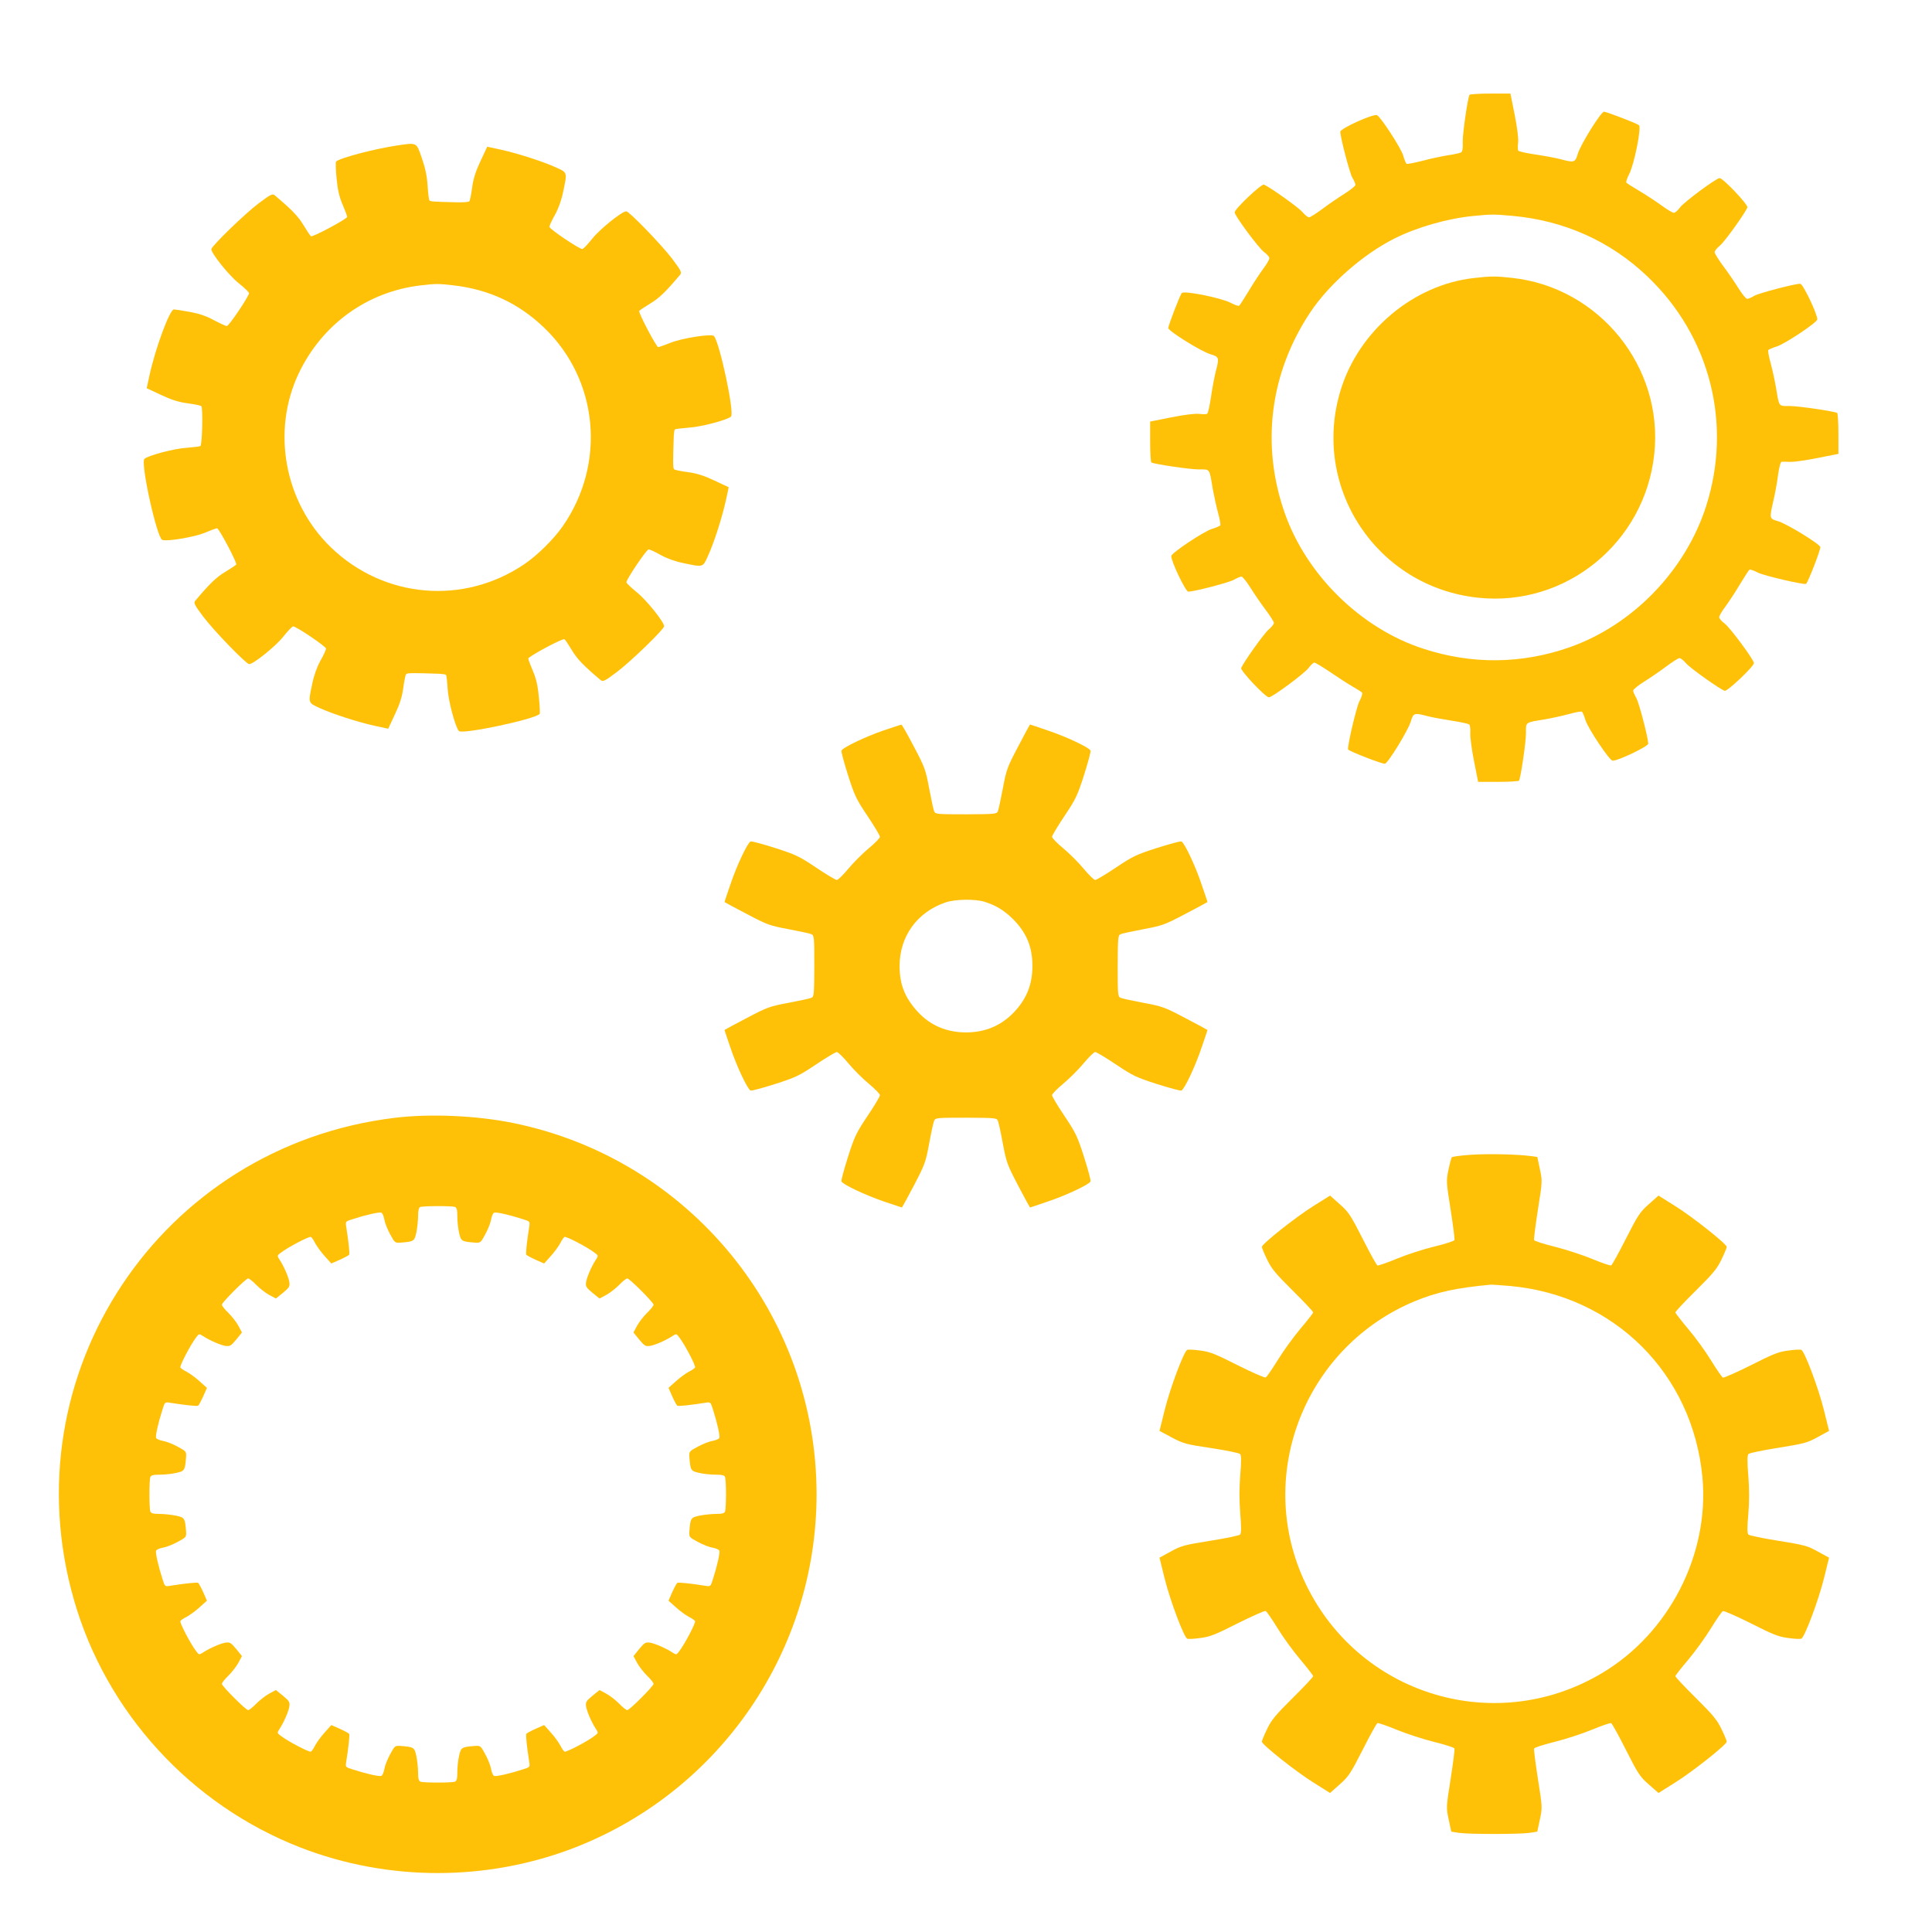
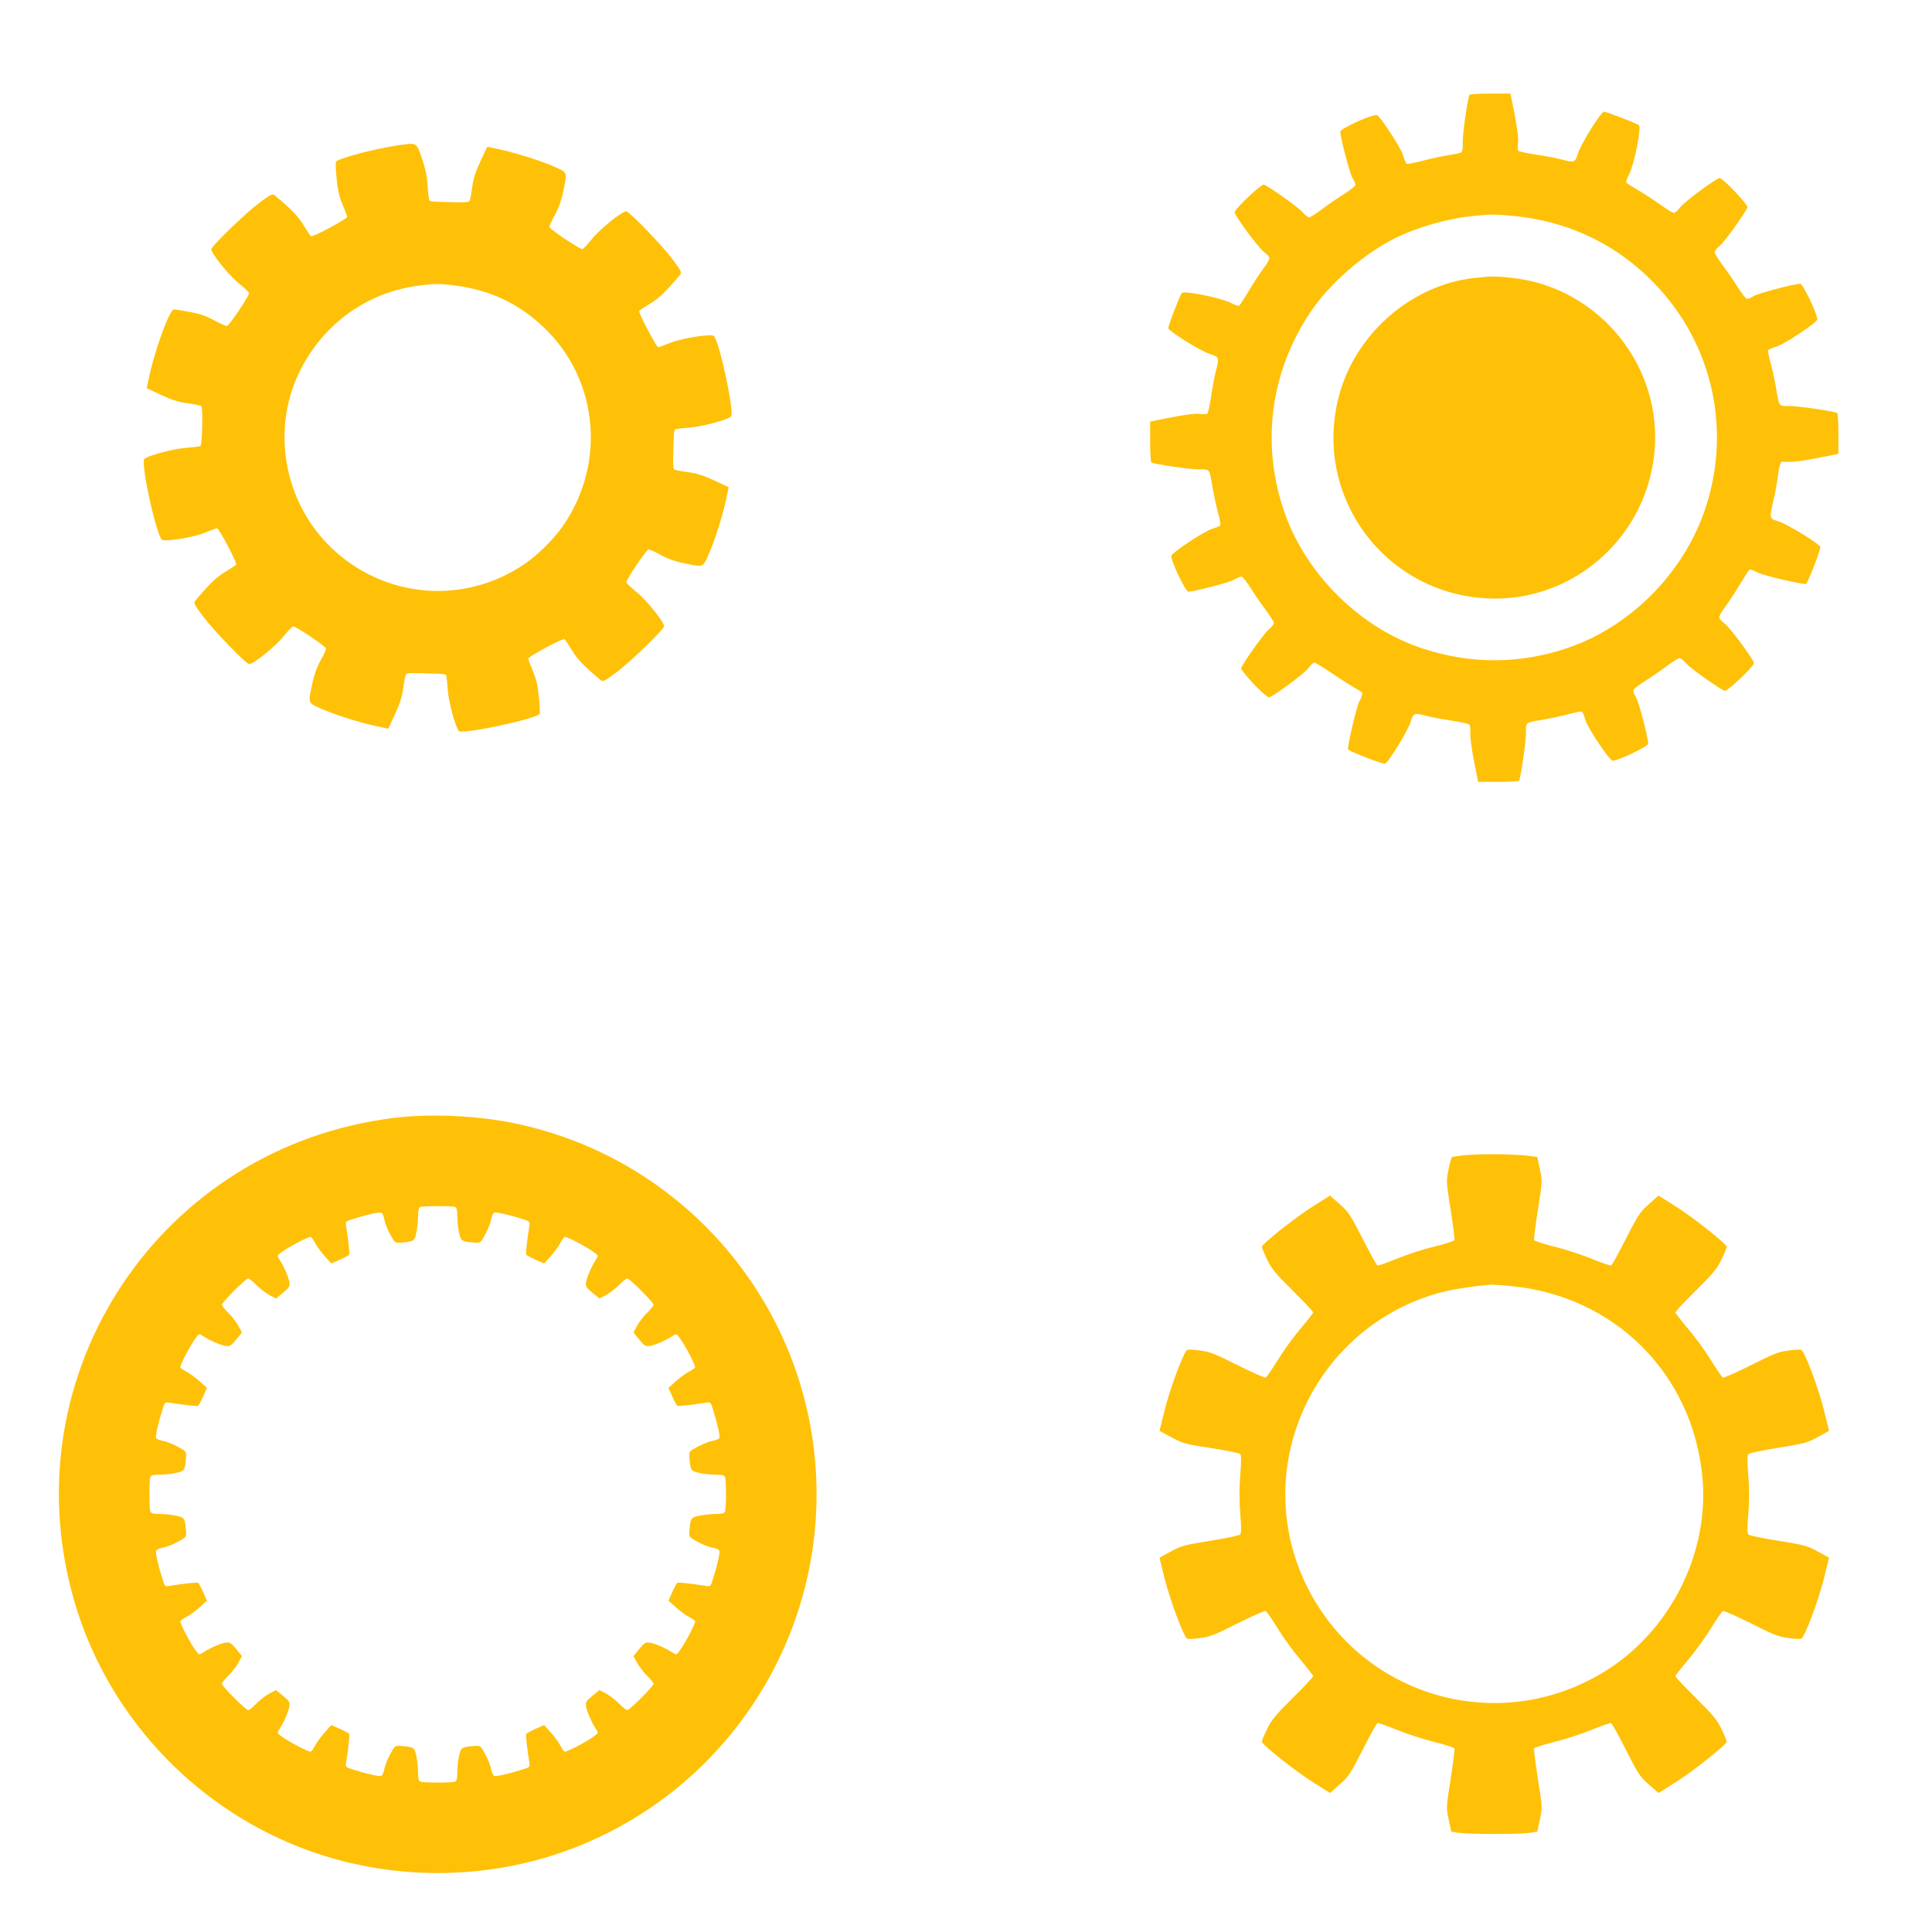
<svg xmlns="http://www.w3.org/2000/svg" version="1.0" width="1280pt" height="1280pt" viewBox="0 0 1280 1280" preserveAspectRatio="xMidYMid meet">
  <g transform="translate(0,1280) scale(0.1,-0.1)" fill="#ffc107" stroke="none">
    <path d="M9736 12172 c-12 -20 -47 -261 -45 -314 2 -40 -2 -62 -11 -68 -7 -4 -47 -13 -89 -19 -42 -7 -118 -23 -169 -37 -52 -13 -98 -22 -103 -19 -5 3 -15 28 -23 56 -15 50 -150 257 -173 266 -26 10 -243 -88 -243 -110 0 -38 62 -273 79 -303 12 -19 21 -41 21 -49 0 -7 -33 -34 -73 -59 -40 -25 -106 -70 -147 -101 -40 -30 -80 -55 -87 -55 -8 0 -28 16 -45 36 -29 33 -217 166 -254 181 -17 6 -194 -161 -194 -184 0 -22 159 -237 195 -263 19 -14 35 -32 35 -41 0 -8 -18 -40 -41 -70 -22 -30 -66 -96 -96 -147 -31 -51 -59 -95 -64 -98 -5 -2 -30 6 -56 20 -67 34 -313 83 -324 64 -15 -22 -89 -216 -89 -231 0 -20 218 -156 280 -174 57 -17 59 -23 35 -113 -8 -30 -22 -104 -31 -165 -9 -60 -20 -113 -26 -116 -5 -4 -30 -4 -54 -1 -27 3 -98 -6 -184 -23 l-140 -28 0 -133 c0 -73 4 -135 8 -138 19 -11 254 -46 315 -46 75 0 69 9 91 -125 9 -49 25 -123 36 -163 11 -40 18 -77 15 -82 -3 -5 -28 -16 -55 -24 -54 -16 -270 -160 -270 -180 0 -38 95 -236 113 -236 41 1 272 61 302 79 20 11 42 21 50 21 7 0 34 -33 59 -73 25 -40 70 -106 101 -147 30 -40 55 -80 55 -87 0 -8 -16 -28 -36 -45 -33 -29 -166 -217 -181 -254 -6 -17 161 -194 184 -194 22 0 237 159 263 195 14 19 31 35 38 35 7 0 55 -29 105 -63 51 -35 118 -78 149 -96 32 -18 60 -36 63 -41 3 -5 -5 -31 -19 -57 -21 -43 -83 -309 -74 -319 16 -15 219 -94 243 -94 19 0 155 222 172 280 17 57 22 59 112 35 31 -8 103 -21 161 -30 58 -9 109 -20 114 -25 6 -6 9 -32 7 -59 -1 -27 10 -110 25 -185 l27 -136 133 0 c73 0 135 4 138 8 11 19 46 254 46 315 0 75 -9 69 125 91 50 9 123 25 163 36 40 11 77 18 82 15 5 -3 16 -28 24 -56 17 -55 160 -269 180 -269 38 0 236 95 236 113 -1 41 -61 272 -79 302 -11 20 -21 42 -21 50 0 7 33 34 73 59 40 25 106 70 147 101 40 30 80 55 87 55 8 0 28 -16 45 -36 29 -33 217 -166 254 -181 17 -6 194 161 194 184 0 22 -159 237 -195 263 -19 14 -35 32 -35 41 0 8 18 40 41 70 22 30 66 96 96 147 31 51 59 95 64 98 5 2 30 -6 56 -20 43 -21 309 -83 319 -74 15 16 94 219 94 243 0 19 -222 155 -280 172 -58 17 -58 16 -31 135 11 46 25 122 31 171 7 51 17 87 24 88 6 0 32 0 58 -1 25 -1 107 11 182 26 l136 27 0 133 c0 73 -4 135 -8 138 -19 11 -254 46 -315 46 -75 0 -69 -9 -91 125 -9 50 -25 123 -36 163 -11 40 -18 77 -15 82 3 5 28 16 55 24 54 16 270 160 270 180 0 38 -95 236 -113 236 -38 0 -273 -62 -303 -79 -19 -12 -41 -21 -49 -21 -7 0 -34 33 -59 73 -25 40 -70 106 -101 147 -30 40 -55 81 -55 89 0 9 16 29 35 44 31 25 166 213 182 253 6 17 -161 194 -184 194 -22 0 -237 -159 -263 -195 -14 -19 -32 -35 -40 -35 -9 0 -47 23 -85 51 -39 28 -105 71 -147 96 -43 25 -80 49 -83 53 -3 5 5 31 19 57 34 67 83 313 64 324 -22 15 -216 89 -231 89 -20 0 -156 -218 -174 -280 -17 -57 -23 -59 -113 -35 -30 8 -104 22 -165 31 -60 9 -113 20 -116 26 -4 5 -4 30 -1 54 3 27 -6 98 -23 184 l-28 140 -133 0 c-73 0 -135 -4 -138 -8z m283 -802 c345 -31 653 -169 897 -403 414 -395 562 -977 387 -1522 -137 -426 -486 -786 -903 -933 -319 -112 -648 -115 -970 -10 -413 134 -773 487 -918 898 -159 453 -99 928 169 1331 124 186 349 384 558 489 149 75 354 133 521 149 123 12 133 12 259 1z" />
    <path d="M9765 10958 c-402 -45 -763 -350 -883 -743 -197 -645 239 -1304 911 -1375 581 -62 1105 365 1167 952 62 577 -364 1104 -942 1167 -109 12 -139 12 -253 -1z" />
    <path d="M2630 11836 c-148 -22 -377 -82 -403 -106 -4 -4 -3 -54 3 -112 7 -76 18 -123 40 -174 16 -38 30 -74 30 -81 0 -13 -228 -136 -240 -128 -4 2 -26 35 -49 73 -36 60 -79 104 -192 199 -14 11 -28 4 -105 -54 -90 -67 -314 -285 -314 -304 0 -28 117 -174 181 -225 38 -30 69 -60 69 -66 0 -20 -133 -218 -147 -218 -8 0 -46 18 -86 39 -52 28 -97 43 -162 55 -49 9 -96 16 -103 16 -27 0 -121 -252 -161 -434 l-19 -88 94 -44 c70 -33 117 -48 177 -56 45 -6 86 -14 91 -19 11 -10 6 -252 -6 -264 -3 -3 -45 -8 -94 -12 -80 -5 -251 -50 -277 -73 -28 -24 82 -523 118 -537 32 -12 213 19 282 47 39 17 76 30 81 30 13 0 134 -229 127 -240 -2 -4 -35 -26 -73 -49 -60 -36 -104 -79 -199 -192 -11 -14 -4 -28 54 -105 69 -92 284 -314 304 -314 28 0 174 117 225 181 30 38 60 69 66 69 21 0 218 -133 218 -147 0 -8 -16 -44 -37 -80 -23 -42 -43 -97 -54 -152 -28 -131 -29 -126 49 -162 86 -39 252 -93 366 -118 l88 -19 44 94 c33 70 48 117 56 177 6 45 14 86 19 91 7 8 52 8 221 2 20 -1 40 -4 43 -7 3 -4 8 -46 11 -95 5 -80 50 -249 74 -277 22 -25 514 80 536 114 2 5 0 55 -6 112 -7 75 -18 122 -40 173 -16 38 -30 74 -30 81 0 13 228 136 240 128 4 -2 26 -35 49 -73 36 -60 79 -104 192 -199 14 -11 28 -4 105 54 92 69 314 284 314 304 0 28 -117 174 -181 225 -38 31 -69 61 -69 66 0 21 134 218 147 218 8 0 44 -16 80 -37 42 -23 97 -43 152 -54 132 -28 127 -29 162 49 40 87 93 253 118 366 l19 88 -94 44 c-70 33 -117 48 -177 56 -45 6 -86 14 -91 19 -8 7 -8 52 -2 221 1 20 4 40 7 43 4 3 46 8 95 12 80 5 251 50 277 73 25 22 -75 491 -113 534 -16 16 -206 -13 -285 -44 -41 -16 -80 -30 -84 -30 -12 0 -133 229 -126 240 2 4 35 26 73 49 60 36 104 79 199 192 11 14 4 28 -54 105 -70 92 -284 314 -304 314 -28 0 -174 -117 -225 -181 -30 -38 -60 -69 -66 -69 -21 0 -218 133 -218 147 0 8 16 44 37 80 23 42 43 97 54 152 28 132 29 127 -48 162 -88 40 -254 93 -367 118 l-88 19 -44 -94 c-33 -70 -48 -117 -56 -177 -6 -45 -14 -86 -19 -91 -4 -5 -47 -8 -96 -6 -136 3 -162 5 -168 12 -3 3 -9 47 -12 96 -4 65 -15 118 -38 184 -37 107 -30 104 -165 84z m370 -926 c240 -27 438 -120 607 -283 358 -345 409 -897 123 -1311 -60 -87 -170 -196 -258 -255 -403 -272 -929 -225 -1279 112 -309 298 -396 772 -213 1155 155 324 453 539 805 581 100 12 120 12 215 1z" />
-     <path d="M5855 7961 c-120 -41 -273 -114 -280 -134 -3 -7 17 -79 43 -162 44 -137 55 -160 130 -272 45 -67 82 -129 82 -137 0 -8 -33 -42 -74 -76 -41 -34 -102 -95 -136 -136 -34 -41 -68 -74 -76 -74 -8 0 -70 37 -137 82 -112 75 -135 86 -272 130 -82 26 -155 46 -162 43 -20 -7 -93 -162 -134 -285 -22 -63 -39 -115 -39 -116 0 -1 66 -37 147 -79 138 -73 154 -78 277 -101 72 -14 140 -28 151 -33 19 -8 20 -18 20 -211 -1 -192 -2 -204 -20 -211 -11 -5 -79 -19 -151 -33 -123 -23 -139 -28 -277 -101 -81 -42 -147 -78 -147 -79 0 -1 17 -53 39 -116 41 -123 114 -278 134 -285 7 -3 80 17 162 43 137 44 160 55 272 130 67 45 129 82 137 82 8 0 42 -33 76 -74 34 -41 95 -102 136 -136 41 -34 74 -68 74 -76 0 -8 -37 -70 -82 -137 -75 -112 -86 -135 -130 -272 -26 -82 -46 -155 -43 -162 7 -20 154 -89 280 -133 65 -22 119 -40 120 -40 2 0 38 66 80 146 72 138 78 154 101 278 13 72 28 140 33 151 8 19 18 20 211 20 192 -1 204 -2 211 -20 5 -11 20 -79 33 -151 23 -124 29 -140 101 -278 42 -80 78 -146 79 -146 1 0 53 17 116 39 123 41 278 114 285 134 3 7 -17 80 -43 162 -44 137 -55 160 -130 272 -45 67 -82 129 -82 137 0 8 33 42 74 76 41 34 102 95 136 136 34 41 68 74 76 74 8 0 70 -37 137 -82 112 -75 135 -86 272 -130 83 -26 155 -46 162 -43 20 7 93 162 134 285 22 63 39 115 39 116 0 1 -66 37 -147 79 -138 73 -154 78 -277 101 -72 14 -140 28 -151 33 -19 8 -20 18 -20 211 1 192 2 204 20 211 11 5 79 19 151 33 123 23 139 28 277 101 81 42 147 78 147 79 0 1 -17 53 -39 116 -41 123 -114 278 -134 285 -7 3 -79 -17 -162 -43 -137 -44 -160 -55 -272 -130 -67 -45 -129 -82 -137 -82 -8 0 -42 33 -76 74 -34 41 -95 102 -136 136 -41 34 -74 68 -74 76 0 8 37 70 82 137 75 112 86 135 130 272 26 83 46 155 43 162 -7 20 -162 93 -285 134 -63 22 -115 39 -116 39 -1 0 -37 -66 -79 -147 -73 -138 -78 -154 -101 -277 -14 -72 -28 -140 -33 -151 -7 -18 -19 -19 -211 -20 -193 0 -203 1 -211 20 -5 11 -19 79 -33 151 -23 123 -28 139 -101 277 -42 81 -80 147 -83 146 -4 0 -56 -18 -117 -38z m666 -1135 c77 -24 130 -56 190 -115 90 -90 129 -184 129 -311 0 -122 -38 -217 -121 -305 -85 -90 -192 -135 -319 -135 -129 0 -238 47 -321 138 -84 92 -119 180 -119 302 0 196 116 357 304 421 63 22 194 24 257 5z" />
    <path d="M2614 5394 c-1551 -188 -2554 -1696 -2124 -3194 213 -744 773 -1357 1500 -1640 582 -226 1238 -226 1820 0 964 376 1600 1306 1600 2340 0 1193 -841 2222 -2011 2460 -240 49 -552 63 -785 34z m400 -590 c12 -5 16 -20 16 -64 0 -32 5 -81 12 -109 12 -55 17 -57 108 -64 33 -2 36 1 66 57 18 33 35 77 38 98 4 21 12 41 20 44 14 5 103 -15 189 -43 49 -15 49 -16 43 -52 -15 -95 -24 -177 -19 -184 3 -4 30 -19 61 -33 l57 -25 43 48 c24 26 52 65 63 85 10 20 23 40 29 43 10 6 151 -67 200 -105 25 -19 25 -19 7 -47 -29 -45 -58 -112 -64 -147 -4 -29 0 -36 42 -71 l47 -38 45 24 c24 13 62 43 85 66 23 24 47 43 54 43 15 0 174 -159 174 -174 0 -7 -19 -31 -43 -54 -23 -23 -53 -61 -66 -85 l-24 -45 38 -47 c35 -42 42 -46 71 -42 35 6 102 35 147 64 28 18 28 18 47 -7 38 -49 111 -190 105 -200 -3 -6 -23 -19 -43 -29 -20 -11 -59 -39 -85 -63 l-48 -43 25 -57 c14 -31 29 -58 33 -61 7 -5 89 4 184 19 36 6 37 6 52 -43 28 -86 48 -175 43 -189 -3 -8 -23 -16 -44 -20 -21 -3 -65 -20 -98 -38 -56 -30 -59 -33 -57 -66 7 -91 9 -96 64 -108 28 -7 77 -12 109 -12 44 0 59 -4 64 -16 3 -9 6 -60 6 -114 0 -54 -3 -105 -6 -114 -5 -12 -20 -16 -58 -16 -29 0 -78 -5 -109 -11 -61 -13 -63 -15 -70 -109 -2 -33 1 -36 57 -66 33 -18 77 -35 98 -38 21 -4 41 -12 44 -20 5 -14 -15 -103 -43 -189 -15 -49 -16 -49 -52 -43 -95 15 -177 24 -184 19 -4 -3 -19 -30 -33 -61 l-25 -57 48 -43 c26 -24 65 -52 85 -63 20 -10 40 -23 43 -29 6 -10 -67 -151 -105 -200 -19 -25 -19 -25 -47 -7 -45 29 -112 58 -147 64 -29 4 -36 0 -71 -42 l-38 -47 24 -45 c13 -24 43 -62 66 -85 24 -23 43 -47 43 -54 0 -15 -159 -174 -174 -174 -7 0 -31 19 -54 43 -23 23 -61 53 -85 66 l-45 24 -47 -38 c-42 -35 -46 -42 -42 -71 6 -35 35 -102 64 -147 18 -28 18 -28 -7 -47 -49 -38 -190 -111 -200 -105 -6 3 -19 23 -29 43 -11 20 -39 59 -63 85 l-43 48 -57 -25 c-31 -14 -58 -29 -61 -33 -5 -7 4 -89 19 -184 6 -36 6 -37 -43 -52 -86 -28 -175 -48 -189 -43 -8 3 -16 23 -20 44 -3 21 -20 65 -38 98 -30 56 -33 59 -66 57 -91 -7 -96 -9 -108 -64 -7 -28 -12 -77 -12 -109 0 -44 -4 -59 -16 -64 -20 -8 -208 -8 -228 0 -12 5 -16 20 -16 58 0 29 -5 78 -11 109 -13 61 -15 63 -109 70 -33 2 -36 -1 -66 -57 -18 -33 -35 -77 -38 -98 -4 -21 -12 -41 -20 -44 -14 -5 -103 15 -189 43 -49 15 -49 16 -43 52 15 95 24 177 19 184 -3 4 -30 19 -61 33 l-57 25 -43 -48 c-24 -26 -52 -65 -63 -85 -10 -20 -23 -40 -29 -43 -10 -6 -151 67 -200 105 -25 19 -25 19 -7 47 29 45 58 112 64 147 4 29 0 36 -42 71 l-47 38 -45 -24 c-24 -13 -62 -43 -85 -66 -23 -24 -47 -43 -54 -43 -15 0 -174 159 -174 174 0 7 19 31 43 54 23 23 53 61 66 85 l24 45 -38 47 c-35 42 -42 46 -71 42 -35 -6 -102 -35 -147 -64 -28 -18 -28 -18 -47 7 -38 49 -111 190 -105 200 3 6 23 19 43 29 20 11 59 39 85 63 l48 43 -25 57 c-14 31 -29 58 -33 61 -7 5 -89 -4 -184 -19 -36 -6 -37 -6 -52 43 -28 86 -48 175 -43 189 3 8 23 16 44 20 21 3 65 20 98 38 56 30 59 33 57 66 -7 94 -9 96 -70 109 -31 6 -80 11 -109 11 -38 0 -53 4 -58 16 -8 20 -8 208 0 228 5 12 20 16 64 16 32 0 81 5 109 12 55 12 57 17 64 108 2 33 -1 36 -57 66 -33 18 -77 35 -98 38 -21 4 -41 12 -44 20 -5 14 15 103 43 189 15 49 16 49 52 43 95 -15 177 -24 184 -19 4 3 19 30 33 61 l25 57 -48 43 c-26 24 -65 52 -85 63 -20 10 -40 23 -43 29 -6 10 67 151 105 200 19 25 19 25 47 7 45 -29 112 -58 147 -64 29 -4 36 0 71 42 l38 47 -24 45 c-13 24 -43 62 -66 85 -24 23 -43 47 -43 54 0 15 159 174 174 174 7 0 31 -19 54 -43 23 -23 61 -53 85 -66 l45 -24 47 38 c42 35 46 42 42 71 -6 35 -35 102 -64 147 -18 28 -18 28 7 47 49 38 190 111 200 105 6 -3 19 -23 29 -43 11 -20 39 -59 63 -85 l43 -48 57 25 c31 14 58 29 61 33 5 7 -4 89 -19 184 -6 36 -6 37 43 52 86 28 175 48 189 43 8 -3 16 -23 20 -44 3 -21 20 -65 38 -98 30 -56 33 -59 66 -57 94 7 96 9 109 70 6 31 11 80 11 109 0 32 5 54 13 57 18 8 212 8 231 1z" />
    <path d="M9741 5149 c-63 -4 -118 -12 -122 -16 -4 -4 -14 -42 -23 -85 -15 -74 -14 -80 15 -264 16 -104 28 -193 25 -200 -2 -6 -63 -26 -134 -43 -71 -17 -182 -53 -247 -80 -65 -27 -123 -47 -129 -45 -6 2 -50 82 -98 177 -80 157 -93 177 -152 229 l-64 57 -113 -71 c-115 -72 -339 -250 -339 -269 0 -6 15 -43 34 -82 29 -61 54 -92 170 -207 75 -74 136 -139 136 -145 0 -5 -39 -55 -86 -110 -46 -55 -114 -149 -150 -208 -37 -60 -72 -111 -79 -113 -7 -3 -91 34 -185 81 -146 74 -183 89 -246 97 -41 6 -80 8 -88 5 -22 -9 -113 -251 -150 -400 l-34 -137 82 -44 c76 -40 92 -45 261 -70 99 -15 185 -33 191 -39 8 -9 9 -46 1 -140 -7 -87 -7 -167 0 -255 8 -93 7 -130 -1 -139 -6 -6 -95 -25 -198 -41 -173 -28 -192 -33 -261 -71 l-75 -41 34 -138 c37 -148 128 -390 150 -399 8 -3 47 -1 88 5 63 8 100 23 246 97 94 47 178 84 185 82 7 -3 42 -54 79 -114 36 -59 104 -153 151 -208 46 -55 85 -105 85 -110 0 -6 -61 -71 -136 -145 -116 -115 -141 -146 -170 -207 -19 -39 -34 -76 -34 -82 0 -19 224 -197 339 -269 l113 -71 64 57 c59 52 72 72 152 229 48 95 92 175 98 177 6 2 62 -17 125 -43 63 -26 175 -63 248 -81 73 -18 135 -38 137 -44 3 -7 -9 -97 -25 -201 -30 -190 -30 -190 -13 -270 l17 -80 50 -8 c65 -10 405 -10 470 0 l50 8 17 80 c17 80 17 80 -13 270 -16 104 -28 194 -25 201 2 6 64 26 137 44 73 18 185 55 248 81 63 26 119 45 125 43 6 -2 50 -82 98 -177 80 -158 92 -177 151 -229 l65 -57 113 71 c115 72 339 250 339 269 0 6 -15 43 -34 82 -29 61 -54 92 -170 207 -75 74 -136 139 -136 145 0 5 39 55 86 110 46 55 114 149 150 208 37 60 72 111 79 113 7 3 91 -34 185 -81 146 -74 183 -89 246 -97 41 -6 80 -8 88 -5 22 9 113 251 150 399 l34 138 -75 41 c-69 38 -88 43 -261 71 -103 16 -192 35 -198 41 -9 9 -9 44 -1 135 7 83 7 164 0 255 -8 96 -7 135 1 144 6 6 95 25 198 41 173 28 192 33 261 71 l75 41 -34 138 c-37 148 -128 390 -150 399 -8 3 -47 1 -88 -5 -63 -8 -100 -23 -246 -97 -94 -47 -178 -84 -185 -82 -7 3 -42 54 -79 114 -36 59 -104 153 -151 208 -46 55 -85 105 -85 110 0 6 61 71 136 145 116 115 141 146 170 207 19 39 34 76 34 82 0 19 -224 197 -339 269 l-113 71 -64 -57 c-59 -52 -72 -72 -152 -229 -48 -95 -92 -175 -98 -177 -6 -2 -62 17 -125 43 -63 26 -175 63 -248 81 -73 18 -135 38 -137 44 -3 7 9 97 25 201 30 190 30 190 13 270 l-17 80 -45 6 c-89 12 -287 16 -399 8z m264 -869 c690 -63 1210 -581 1274 -1268 47 -509 -220 -1031 -664 -1296 -731 -437 -1667 -127 -1995 659 -291 700 47 1510 753 1804 147 61 278 89 507 110 8 0 65 -4 125 -9z" />
  </g>
</svg>